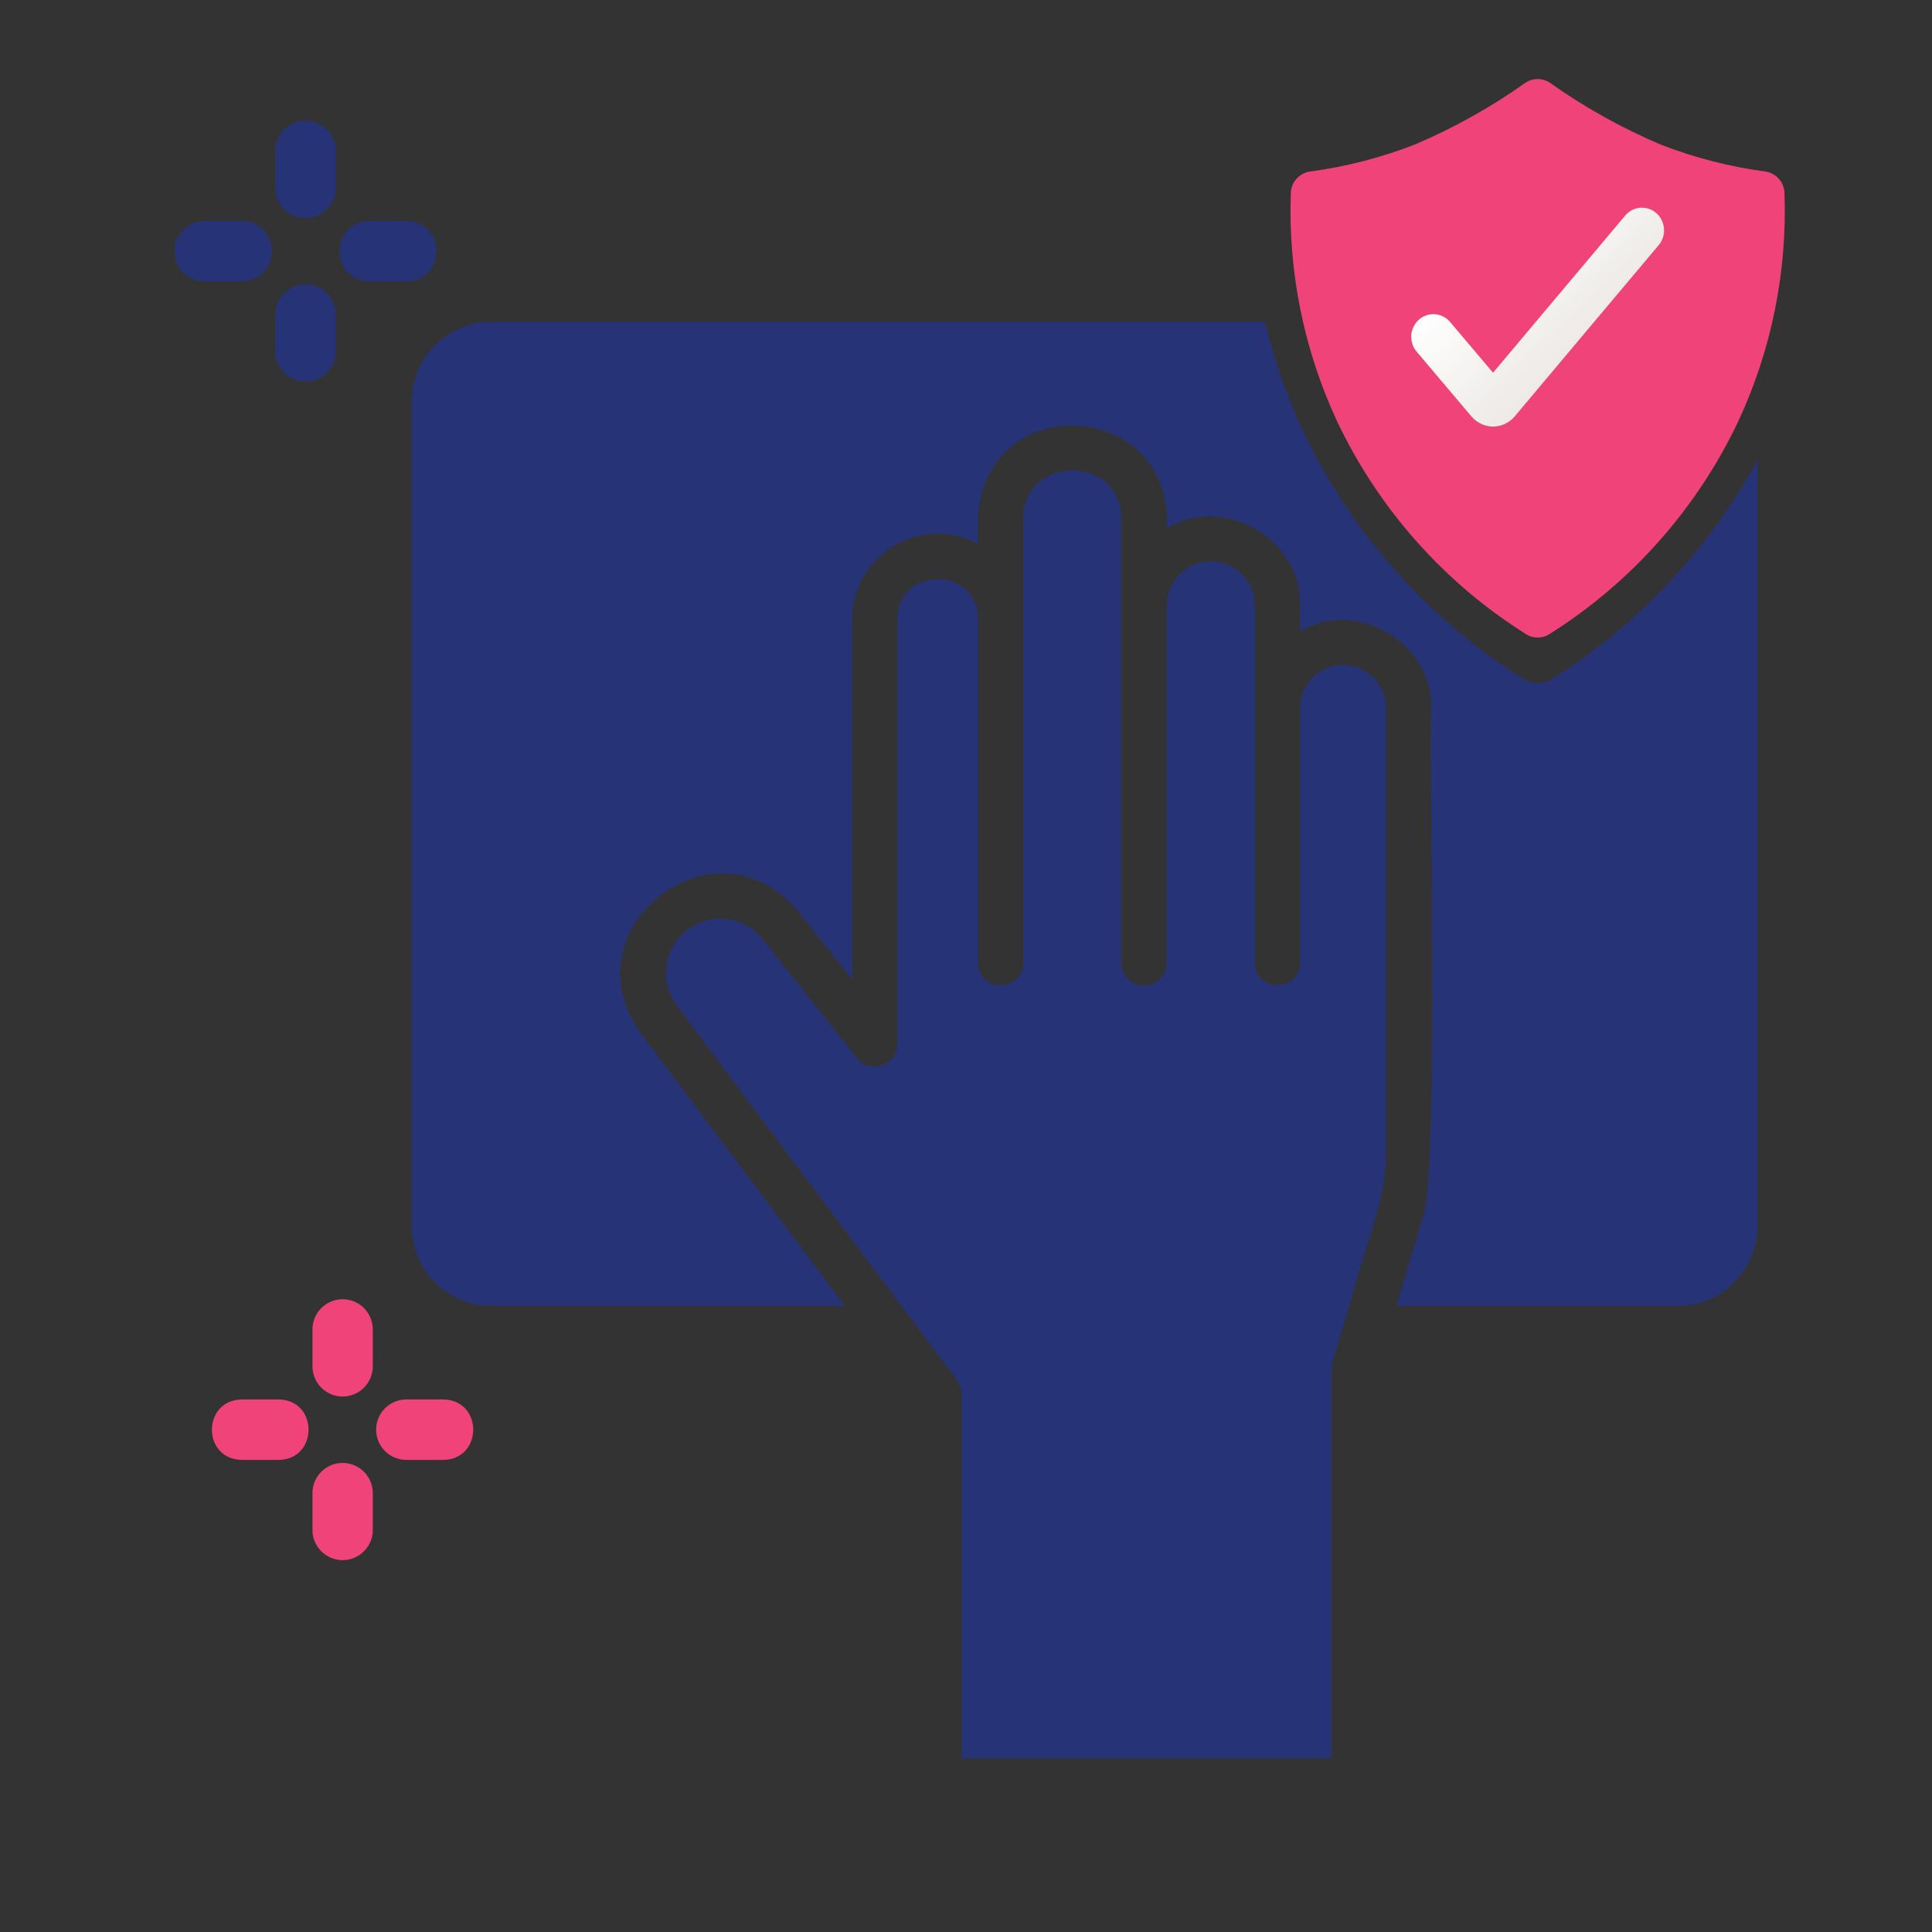
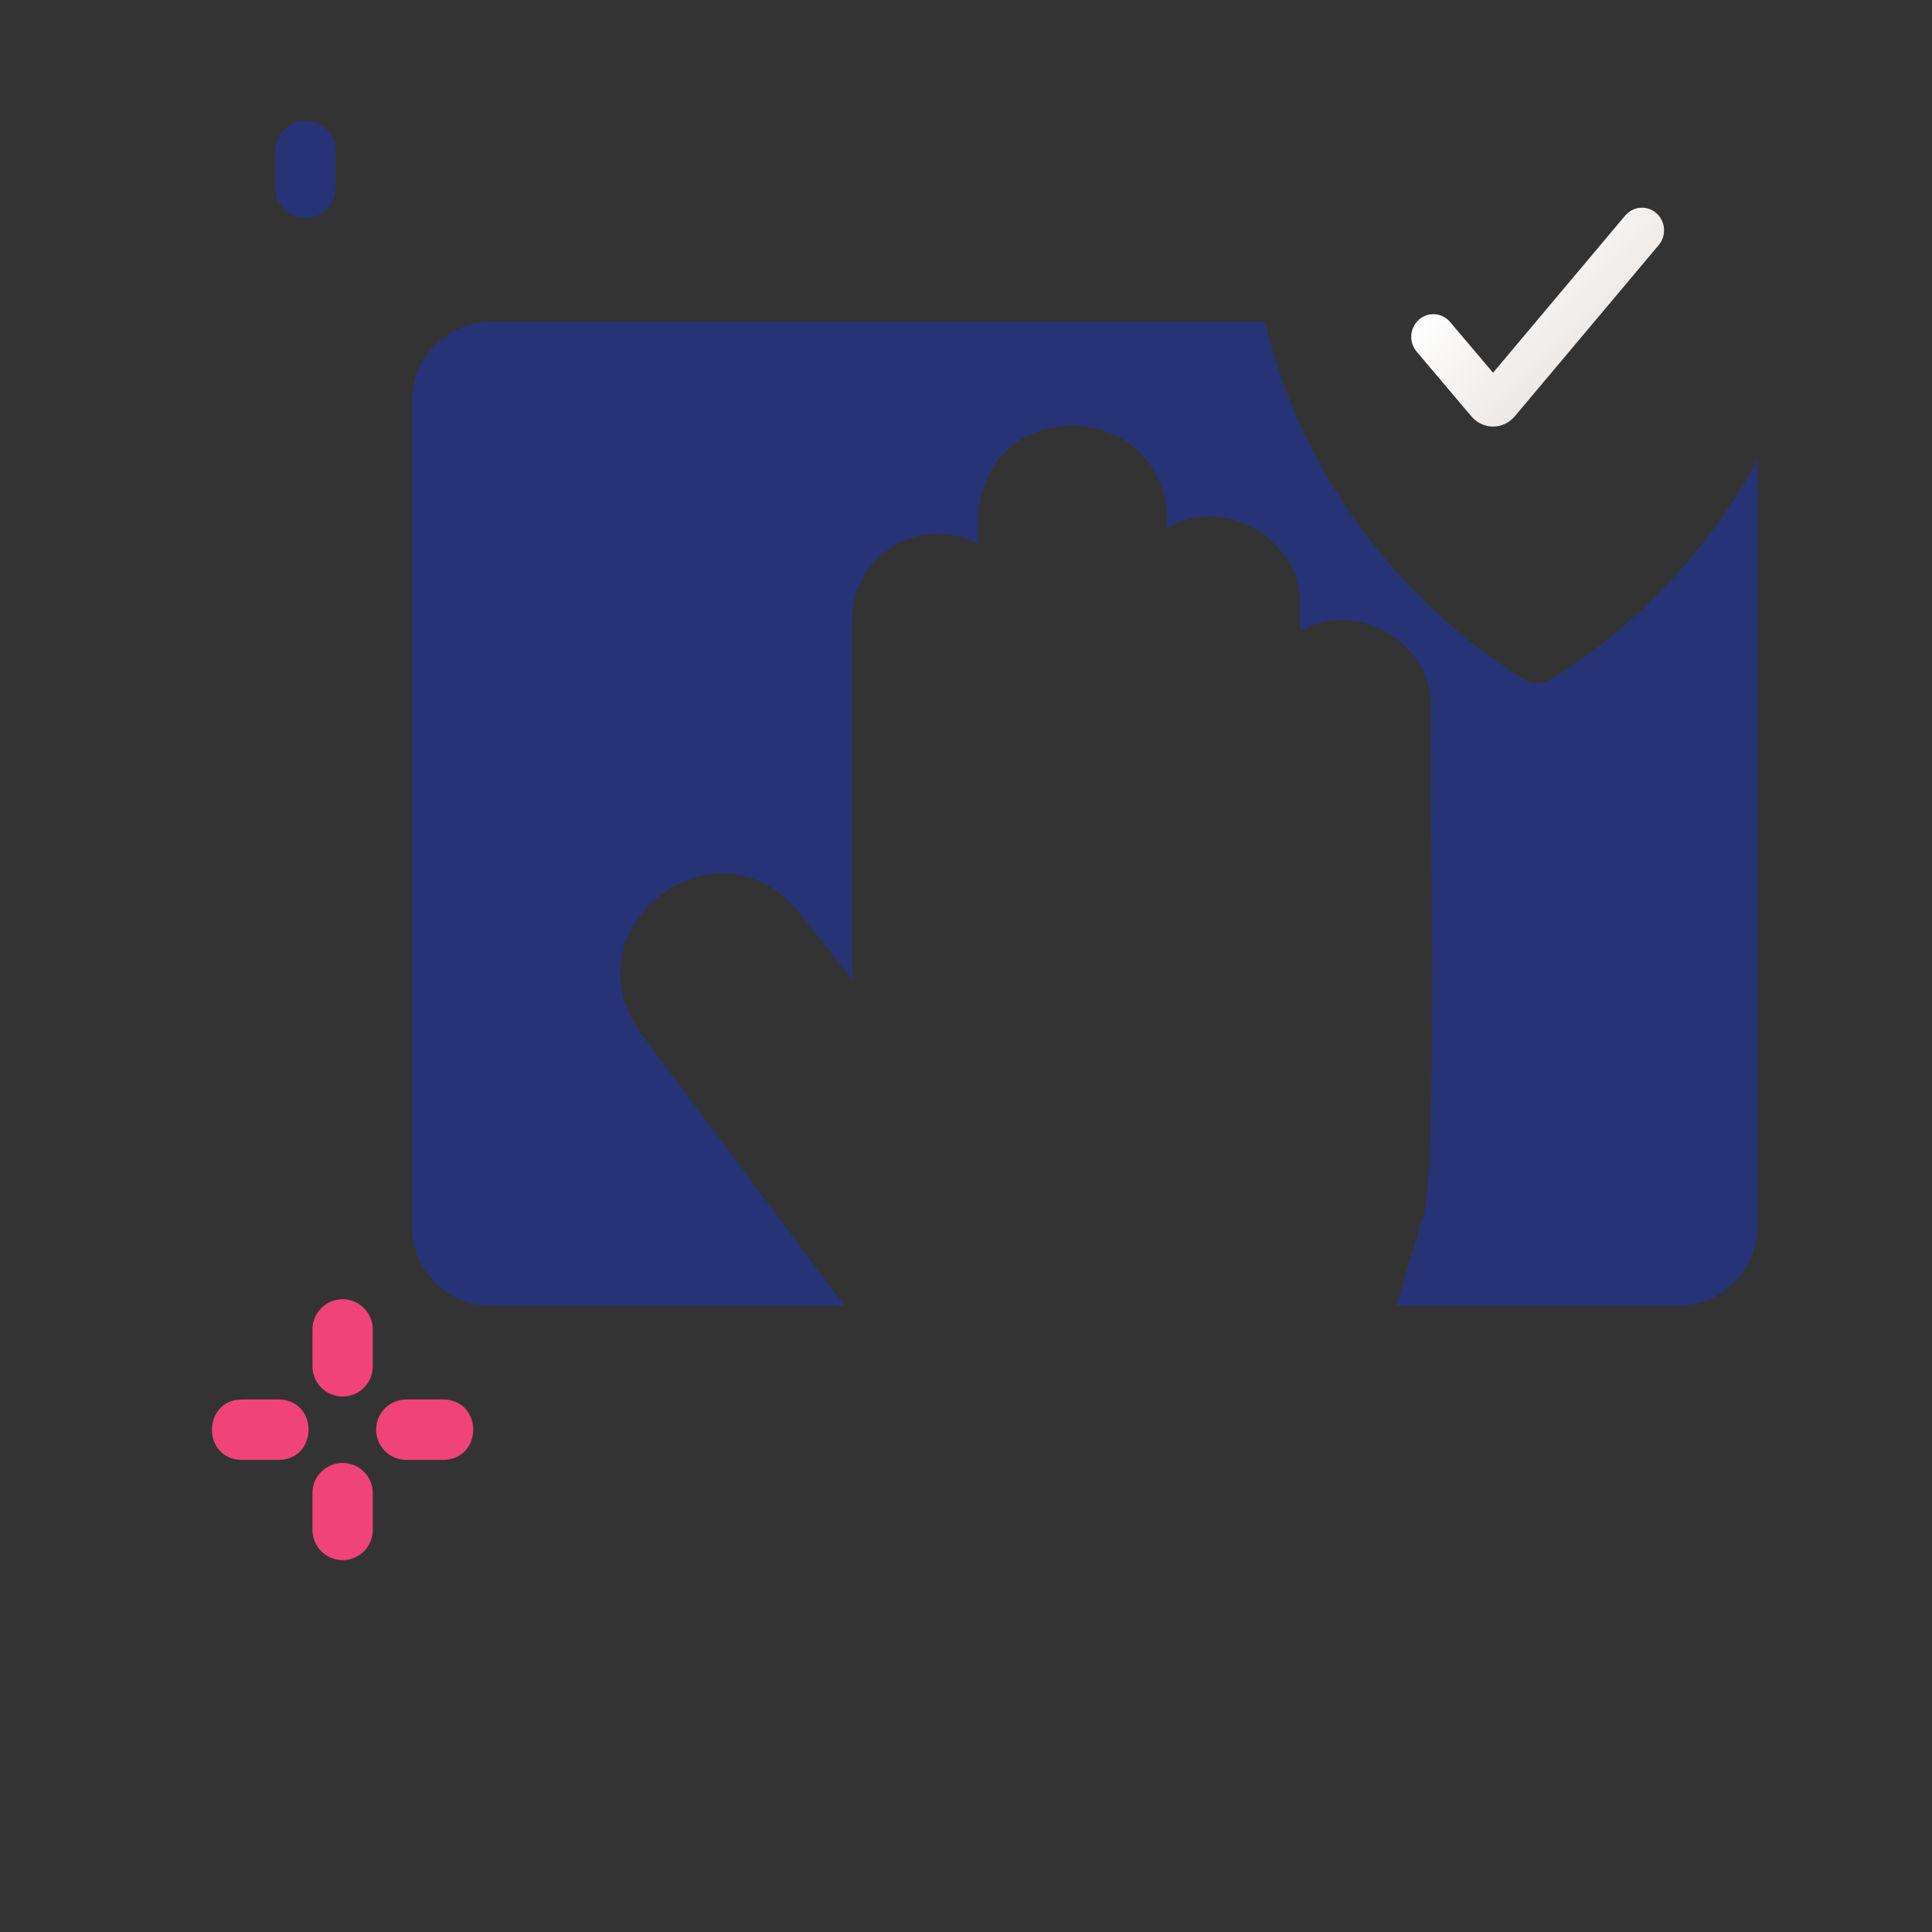
<svg xmlns="http://www.w3.org/2000/svg" width="25" height="25" viewBox="0 0 25 25" fill="none">
  <rect x="0" y="0" width="25" height="25" fill="#333333" stroke="none" />
  <path d="M4.434 16.812C4.218 16.812 4.043 16.987 4.043 17.203V17.68C4.043 17.896 4.218 18.071 4.434 18.071C4.649 18.071 4.824 17.896 4.824 17.68V17.203C4.824 16.987 4.649 16.812 4.434 16.812Z" fill="#EF4379" />
  <path d="M4.434 18.93C4.218 18.93 4.043 19.105 4.043 19.32V19.798C4.043 20.013 4.218 20.188 4.434 20.188C4.649 20.188 4.824 20.013 4.824 19.798V19.32C4.824 19.105 4.649 18.93 4.434 18.93Z" fill="#EF4379" />
  <path d="M5.738 18.109H5.258C5.042 18.109 4.867 18.284 4.867 18.5C4.867 18.716 5.042 18.891 5.258 18.891H5.738C6.252 18.882 6.252 18.118 5.738 18.109Z" fill="#EF4379" />
  <path d="M3.608 18.109H3.127C2.614 18.118 2.614 18.882 3.127 18.891H3.608C4.121 18.882 4.121 18.118 3.608 18.109Z" fill="#EF4379" />
  <path d="M3.953 2.821C4.169 2.821 4.344 2.646 4.344 2.431V1.953C4.344 1.737 4.169 1.562 3.953 1.562C3.737 1.562 3.562 1.737 3.562 1.953V2.431C3.562 2.646 3.737 2.821 3.953 2.821Z" fill="#273377" />
-   <path d="M3.953 4.938C4.169 4.938 4.344 4.763 4.344 4.548V4.07C4.344 3.855 4.169 3.68 3.953 3.68C3.737 3.68 3.562 3.855 3.562 4.07V4.548C3.562 4.763 3.737 4.938 3.953 4.938Z" fill="#273377" />
-   <path d="M4.78 3.641H5.26C5.773 3.632 5.773 2.868 5.26 2.859H4.78C4.266 2.868 4.266 3.632 4.78 3.641Z" fill="#273377" />
-   <path d="M3.519 3.25C3.519 3.034 3.345 2.859 3.129 2.859H2.648C2.433 2.859 2.258 3.034 2.258 3.25C2.258 3.466 2.433 3.641 2.648 3.641H3.129C3.345 3.641 3.519 3.466 3.519 3.25Z" fill="#273377" />
-   <path d="M17.378 8.604C17.073 8.604 16.823 8.854 16.823 9.155V12.459C16.821 12.842 16.241 12.842 16.237 12.459V7.834C16.237 7.518 15.983 7.264 15.667 7.264C15.354 7.264 15.096 7.518 15.096 7.834V12.459C15.096 12.62 14.967 12.752 14.803 12.752C14.643 12.752 14.51 12.62 14.51 12.459V6.706C14.497 5.881 13.255 5.878 13.241 6.706C13.241 6.706 13.241 12.459 13.241 12.459C13.236 12.844 12.663 12.844 12.655 12.459V8.006C12.643 7.325 11.624 7.323 11.612 8.006C11.612 8.006 11.612 13.51 11.612 13.51C11.622 13.781 11.246 13.911 11.088 13.69C11.088 13.69 9.87 12.155 9.87 12.155C9.631 11.854 9.202 11.799 8.893 12.034C8.588 12.264 8.526 12.702 8.756 13.01C9.62 14.165 11.546 16.741 12.385 17.862C12.421 17.913 12.444 17.975 12.444 18.038V22.752H17.229V17.721C17.229 17.69 17.233 17.663 17.241 17.635L17.526 16.663C17.66 16.13 17.936 15.511 17.932 14.956C17.932 14.956 17.932 9.155 17.932 9.155C17.932 8.854 17.682 8.604 17.378 8.604Z" fill="#273377" />
  <path d="M16.864 5.584C16.65 5.127 16.484 4.651 16.368 4.164H6.355C5.789 4.164 5.328 4.625 5.328 5.195V15.867C5.328 16.434 5.789 16.898 6.355 16.898H10.93C10.687 16.57 9.833 15.429 9.144 14.51L9.144 14.51C8.766 14.004 8.437 13.566 8.289 13.367C7.317 12 9.263 10.506 10.332 11.797L11.027 12.676V8.012C11.027 7.402 11.523 6.906 12.137 6.906C12.324 6.906 12.504 6.953 12.656 7.039V6.711C12.728 5.029 15.183 5.145 15.098 6.836C15.83 6.389 16.848 6.975 16.824 7.84C16.824 7.84 16.824 8.168 16.824 8.168C17.547 7.738 18.543 8.315 18.52 9.16C18.509 9.314 18.514 9.916 18.521 10.7V10.7C18.537 12.59 18.561 15.532 18.402 15.774C18.367 15.899 18.297 16.135 18.228 16.366L18.228 16.366C18.165 16.576 18.103 16.782 18.07 16.898C18.07 16.898 21.707 16.898 21.707 16.898C22.277 16.898 22.742 16.434 22.742 15.867V5.953C22.113 7.11 21.195 8.088 20.075 8.789C20.022 8.823 19.96 8.841 19.897 8.841C19.834 8.841 19.772 8.823 19.718 8.789C18.481 8.014 17.491 6.903 16.864 5.584Z" fill="#273377" />
-   <path d="M23.091 2.495C23.089 2.428 23.063 2.364 23.019 2.314C22.974 2.264 22.914 2.231 22.848 2.22C22.385 2.159 21.932 2.042 21.497 1.874C20.99 1.66 20.508 1.391 20.059 1.073C20.011 1.041 19.955 1.023 19.898 1.023C19.84 1.023 19.784 1.041 19.736 1.073C19.287 1.391 18.805 1.66 18.298 1.874C17.863 2.042 17.41 2.159 16.947 2.22C16.881 2.231 16.821 2.264 16.776 2.314C16.732 2.364 16.706 2.428 16.703 2.495C16.667 3.513 16.871 4.525 17.3 5.448C17.837 6.582 18.685 7.539 19.745 8.205C19.79 8.235 19.843 8.25 19.898 8.25C19.952 8.25 20.005 8.235 20.05 8.205C21.11 7.539 21.958 6.582 22.495 5.448C22.924 4.525 23.128 3.513 23.091 2.495Z" fill="#EF4379" />
  <path d="M19.039 5.387L18.331 4.55C18.281 4.491 18.257 4.414 18.262 4.337C18.268 4.26 18.303 4.188 18.36 4.137C18.417 4.086 18.492 4.061 18.567 4.066C18.643 4.071 18.713 4.107 18.763 4.165L19.32 4.823L21.032 2.787C21.082 2.729 21.152 2.694 21.227 2.688C21.302 2.683 21.377 2.708 21.434 2.759C21.491 2.809 21.526 2.881 21.532 2.958C21.538 3.035 21.514 3.111 21.465 3.17L19.602 5.386C19.567 5.428 19.524 5.461 19.476 5.484C19.427 5.508 19.374 5.519 19.321 5.52C19.267 5.52 19.214 5.508 19.166 5.485C19.117 5.462 19.074 5.428 19.039 5.387Z" fill="url(#paint0_linear_494_900)" />
  <defs>
    <linearGradient id="paint0_linear_494_900" x1="19.33" y1="3.143" x2="20.591" y2="4.374" gradientUnits="userSpaceOnUse">
      <stop stop-color="white" />
      <stop offset="1" stop-color="#ECE9E6" />
    </linearGradient>
  </defs>
</svg>